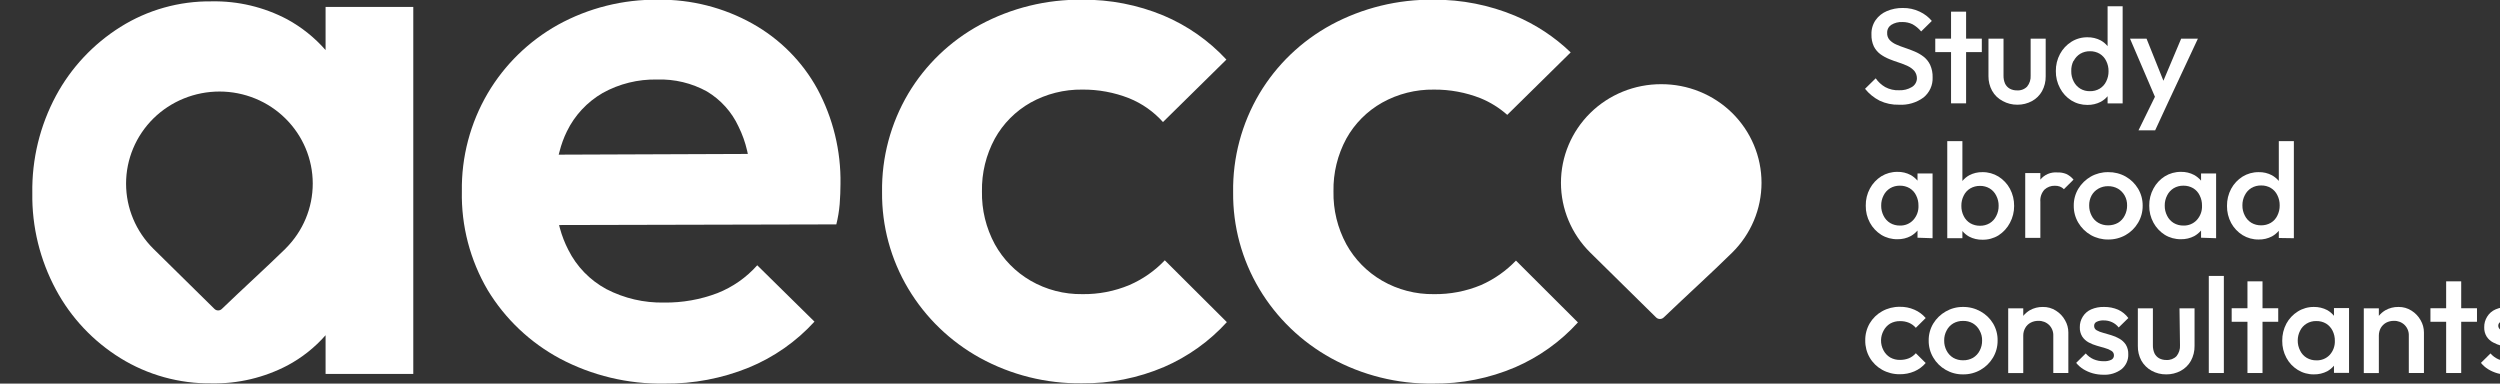
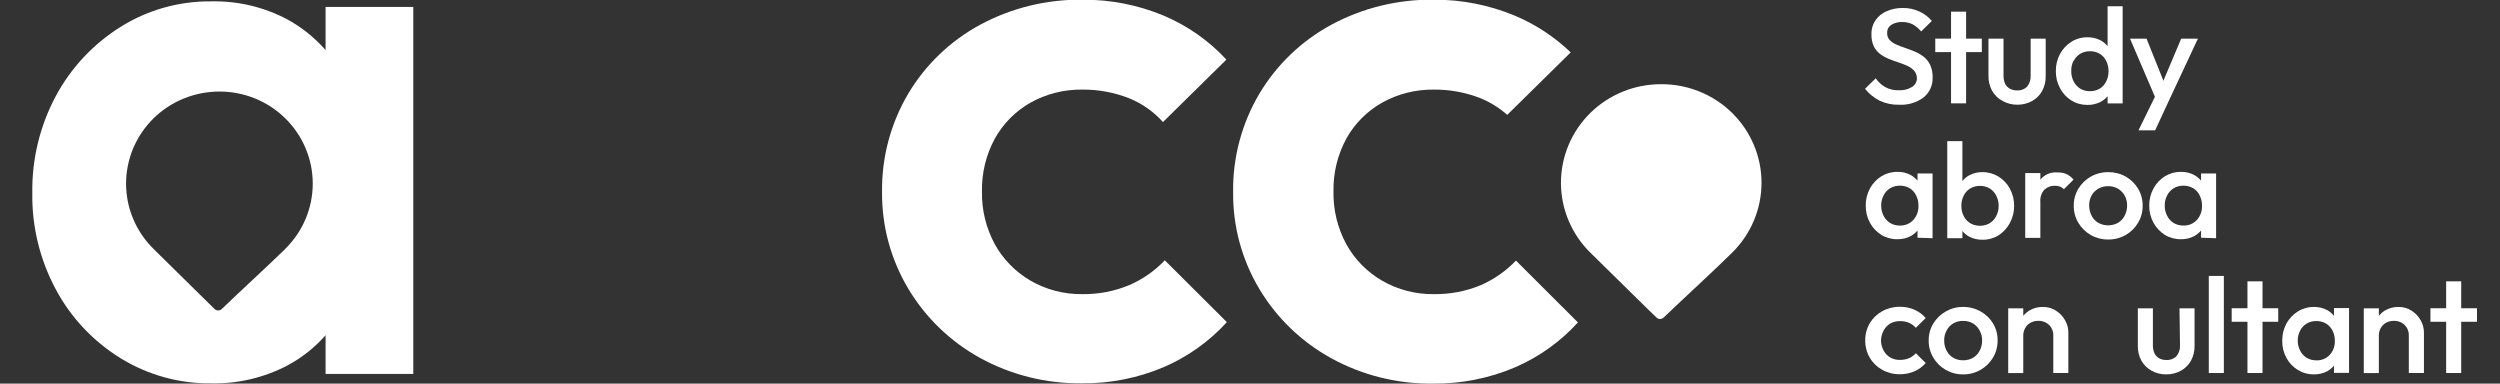
<svg xmlns="http://www.w3.org/2000/svg" width="189" height="29" viewBox="0 0 189 29" fill="none">
  <rect x="0" y="0" width="189" height="29" fill="#333333" stroke="none" />
  <g clip-path="url(#clip0_301_140)">
    <path d="M24.614 3.786C23.793 2.847 22.809 2.059 21.708 1.458C19.952 0.53 17.982 0.063 15.99 0.103C13.551 0.075 11.157 0.748 9.101 2.04C7.05 3.329 5.373 5.119 4.233 7.236C3.017 9.502 2.402 12.034 2.443 14.598C2.405 17.143 3.021 19.656 4.233 21.905C5.367 24.018 7.046 25.801 9.101 27.073C11.163 28.349 13.555 29.012 15.99 28.983C17.993 29.02 19.973 28.551 21.741 27.623C22.83 27.039 23.803 26.267 24.614 25.343V28.27H31.244V0.522H24.614V3.786ZM21.592 18.792C20.117 20.234 18.426 21.763 16.769 23.357C16.695 23.429 16.596 23.469 16.493 23.469C16.389 23.469 16.29 23.429 16.216 23.357L11.598 18.809C10.274 17.5 9.531 15.729 9.531 13.882C9.531 12.035 10.274 10.264 11.598 8.955C12.255 8.309 13.036 7.796 13.895 7.447C14.754 7.098 15.674 6.919 16.603 6.92C17.527 6.921 18.442 7.101 19.295 7.45C20.148 7.799 20.923 8.311 21.575 8.955C22.897 10.259 23.641 12.025 23.644 13.868C23.647 15.71 22.909 17.479 21.592 18.787V18.792Z" fill="white" />
-     <path d="M56.872 1.779C54.705 0.57 52.252 -0.051 49.762 -0.022C47.108 -0.055 44.492 0.6 42.176 1.877C39.974 3.108 38.144 4.894 36.873 7.051C35.553 9.302 34.877 11.863 34.917 14.461C34.863 17.082 35.54 19.668 36.873 21.937C38.189 24.109 40.072 25.894 42.326 27.106C44.755 28.394 47.479 29.046 50.237 29C52.419 29.021 54.584 28.61 56.602 27.792C58.501 27.011 60.199 25.823 61.574 24.315L57.248 20.055C56.426 20.98 55.395 21.701 54.237 22.16C52.951 22.649 51.582 22.891 50.204 22.873C48.689 22.904 47.191 22.556 45.85 21.861C44.602 21.189 43.595 20.153 42.967 18.896C42.698 18.375 42.485 17.828 42.331 17.264L42.265 17.013L63.226 16.964C63.352 16.46 63.437 15.947 63.48 15.43C63.519 14.886 63.541 14.391 63.541 13.901C63.582 11.4 62.979 8.929 61.789 6.719C60.654 4.65 58.95 2.938 56.872 1.779ZM42.237 11.692L42.304 11.442C42.435 10.922 42.62 10.417 42.856 9.935C43.444 8.722 44.387 7.71 45.563 7.029C46.817 6.332 48.239 5.981 49.679 6.012C50.995 5.969 52.298 6.281 53.447 6.915C54.491 7.542 55.32 8.463 55.828 9.559C56.12 10.146 56.34 10.766 56.486 11.404L56.535 11.638L42.237 11.692Z" fill="white" />
    <path d="M85.391 21.545C84.263 22.019 83.047 22.255 81.822 22.236C80.448 22.256 79.095 21.904 77.91 21.219C76.773 20.559 75.84 19.607 75.209 18.466C74.544 17.238 74.21 15.863 74.236 14.472C74.21 13.081 74.544 11.707 75.209 10.479C75.837 9.344 76.772 8.402 77.91 7.758C79.103 7.095 80.452 6.755 81.822 6.773C83.032 6.762 84.233 6.984 85.358 7.426C86.341 7.824 87.219 8.441 87.921 9.227L92.716 4.505C91.387 3.07 89.761 1.933 87.949 1.169C86.01 0.366 83.925 -0.039 81.822 -0.022C79.121 -0.055 76.457 0.599 74.087 1.877C71.839 3.098 69.967 4.893 68.667 7.073C67.333 9.329 66.648 11.9 66.684 14.51C66.657 17.082 67.343 19.612 68.667 21.828C69.972 24.013 71.842 25.817 74.087 27.057C76.44 28.349 79.095 29.011 81.789 28.978C83.925 29.001 86.043 28.58 88.004 27.743C89.813 26.959 91.431 25.803 92.75 24.353L88.059 19.679C87.307 20.472 86.399 21.107 85.391 21.545Z" fill="white" />
    <path d="M111.965 21.551C110.838 22.02 109.625 22.254 108.402 22.237C107.026 22.256 105.671 21.904 104.485 21.219C103.348 20.559 102.414 19.608 101.783 18.466C101.118 17.238 100.784 15.864 100.811 14.473C100.784 13.082 101.118 11.707 101.783 10.479C102.413 9.344 103.35 8.402 104.49 7.759C105.682 7.094 107.032 6.754 108.402 6.774C109.61 6.763 110.809 6.985 111.932 7.427C112.671 7.731 113.353 8.156 113.948 8.684L118.744 3.961C117.525 2.788 116.095 1.847 114.528 1.186C112.591 0.378 110.506 -0.033 108.402 -0.022C105.689 -0.059 103.013 0.595 100.634 1.877C98.387 3.1 96.515 4.894 95.214 7.073C93.874 9.335 93.186 11.914 93.225 14.533C93.199 17.104 93.884 19.634 95.209 21.851C96.515 24.036 98.387 25.84 100.634 27.079C102.987 28.371 105.642 29.033 108.335 29C110.472 29.022 112.59 28.602 114.551 27.765C116.358 26.981 117.974 25.825 119.291 24.375L114.606 19.701C113.858 20.483 112.96 21.112 111.965 21.551Z" fill="white" />
-     <path d="M125.589 6.365C124.594 6.362 123.607 6.553 122.687 6.926C121.766 7.3 120.929 7.849 120.225 8.542C118.805 9.942 118.008 11.84 118.008 13.819C118.008 15.798 118.805 17.696 120.225 19.097L125.197 23.994C125.235 24.032 125.281 24.063 125.331 24.084C125.381 24.105 125.435 24.115 125.49 24.115C125.544 24.115 125.598 24.105 125.649 24.084C125.699 24.063 125.745 24.032 125.783 23.994C127.562 22.291 129.374 20.653 130.954 19.097C132.373 17.696 133.171 15.798 133.171 13.819C133.171 11.84 132.373 9.942 130.954 8.542C130.249 7.849 129.413 7.299 128.492 6.926C127.572 6.552 126.585 6.362 125.589 6.365Z" fill="white" />
+     <path d="M125.589 6.365C124.594 6.362 123.607 6.553 122.687 6.926C121.766 7.3 120.929 7.849 120.225 8.542C118.805 9.942 118.008 11.84 118.008 13.819C118.008 15.798 118.805 17.696 120.225 19.097C125.235 24.032 125.281 24.063 125.331 24.084C125.381 24.105 125.435 24.115 125.49 24.115C125.544 24.115 125.598 24.105 125.649 24.084C125.699 24.063 125.745 24.032 125.783 23.994C127.562 22.291 129.374 20.653 130.954 19.097C132.373 17.696 133.171 15.798 133.171 13.819C133.171 11.84 132.373 9.942 130.954 8.542C130.249 7.849 129.413 7.299 128.492 6.926C127.572 6.552 126.585 6.362 125.589 6.365Z" fill="white" />
    <path d="M144.532 6.583C144.245 6.755 143.912 6.838 143.576 6.823C143.209 6.84 142.844 6.757 142.521 6.583C142.235 6.417 141.989 6.191 141.803 5.92L140.996 6.714C141.296 7.087 141.672 7.393 142.101 7.612C142.556 7.826 143.056 7.931 143.56 7.917C144.224 7.957 144.882 7.765 145.416 7.372C145.642 7.189 145.822 6.956 145.942 6.693C146.062 6.43 146.118 6.143 146.106 5.854C146.117 5.527 146.053 5.202 145.919 4.902C145.805 4.662 145.637 4.452 145.427 4.287C145.221 4.128 144.994 3.996 144.753 3.896C144.51 3.792 144.267 3.7 144.018 3.618C143.791 3.544 143.568 3.459 143.35 3.362C143.165 3.283 142.998 3.168 142.858 3.025C142.792 2.951 142.741 2.865 142.709 2.772C142.676 2.678 142.663 2.579 142.67 2.481C142.665 2.364 142.69 2.248 142.744 2.143C142.797 2.038 142.876 1.949 142.974 1.883C143.226 1.726 143.521 1.65 143.819 1.665C144.085 1.661 144.348 1.719 144.587 1.834C144.837 1.974 145.058 2.158 145.239 2.378L146.046 1.583C145.797 1.285 145.483 1.046 145.129 0.881C144.731 0.691 144.294 0.596 143.852 0.604C143.439 0.597 143.028 0.677 142.648 0.838C142.305 0.981 142.01 1.217 141.797 1.518C141.577 1.838 141.467 2.22 141.482 2.606C141.471 2.919 141.533 3.23 141.665 3.515C141.782 3.743 141.95 3.942 142.156 4.097C142.365 4.247 142.591 4.371 142.83 4.467C143.073 4.565 143.322 4.657 143.565 4.734C143.796 4.806 144.021 4.895 144.239 5C144.427 5.088 144.595 5.214 144.731 5.37C144.86 5.537 144.926 5.743 144.919 5.952C144.912 6.081 144.873 6.205 144.805 6.315C144.738 6.426 144.644 6.518 144.532 6.583Z" fill="white" />
    <path d="M147.499 7.813H148.637V3.939H149.825V2.921H148.637V0.881H147.499V2.921H146.306V3.939H147.499V7.813Z" fill="white" />
    <path d="M151.406 7.638C151.743 7.824 152.124 7.92 152.511 7.916C152.896 7.92 153.277 7.826 153.615 7.644C153.936 7.469 154.201 7.209 154.378 6.893C154.566 6.547 154.661 6.159 154.654 5.766V2.921H153.516V5.712C153.535 6.012 153.441 6.309 153.251 6.545C153.153 6.645 153.034 6.723 152.902 6.772C152.77 6.822 152.629 6.843 152.488 6.833C152.296 6.838 152.105 6.793 151.936 6.702C151.782 6.613 151.659 6.481 151.582 6.321C151.5 6.129 151.461 5.921 151.466 5.712V2.921H150.328V5.766C150.325 6.146 150.418 6.52 150.599 6.855C150.783 7.189 151.064 7.462 151.406 7.638Z" fill="white" />
    <path d="M156.593 7.595C156.958 7.819 157.379 7.936 157.809 7.932C158.163 7.938 158.512 7.855 158.825 7.693C159.02 7.585 159.192 7.443 159.334 7.274V7.818H160.472V0.473H159.334V3.487C159.19 3.314 159.016 3.169 158.82 3.057C158.509 2.894 158.161 2.812 157.809 2.818C157.379 2.813 156.956 2.932 156.593 3.16C156.232 3.389 155.937 3.706 155.737 4.08C155.523 4.479 155.415 4.924 155.422 5.375C155.415 5.824 155.523 6.268 155.737 6.664C155.934 7.044 156.229 7.365 156.593 7.595ZM156.77 4.608C156.881 4.384 157.053 4.196 157.268 4.064C157.492 3.934 157.748 3.868 158.008 3.873C158.264 3.869 158.517 3.935 158.737 4.064C158.951 4.194 159.122 4.383 159.229 4.608C159.35 4.85 159.41 5.116 159.406 5.386C159.41 5.654 159.349 5.918 159.229 6.158C159.122 6.383 158.951 6.572 158.737 6.702C158.514 6.834 158.257 6.901 157.997 6.893C157.74 6.9 157.487 6.834 157.268 6.702C157.053 6.57 156.881 6.382 156.77 6.158C156.646 5.92 156.583 5.654 156.588 5.386C156.576 5.111 156.635 4.838 156.759 4.591L156.77 4.608Z" fill="white" />
    <path d="M161.67 9.853H162.93L163.852 7.861L166.162 2.921H164.897L163.554 6.104L162.278 2.921H161.029L162.913 7.317L161.67 9.853Z" fill="white" />
    <path d="M146.102 18.009V13.113H144.964V13.657C144.819 13.487 144.645 13.343 144.45 13.232C144.14 13.067 143.792 12.984 143.439 12.993C143.01 12.989 142.588 13.106 142.224 13.33C141.863 13.559 141.568 13.876 141.367 14.25C141.151 14.649 141.042 15.097 141.052 15.55C141.044 15.999 141.152 16.443 141.367 16.84C141.569 17.211 141.864 17.525 142.224 17.754C142.588 17.976 143.01 18.091 143.439 18.085C143.793 18.093 144.143 18.011 144.456 17.846C144.649 17.737 144.821 17.595 144.964 17.427V17.971L146.102 18.009ZM144.643 16.633C144.515 16.771 144.358 16.88 144.182 16.953C144.007 17.025 143.817 17.059 143.627 17.052C143.371 17.056 143.118 16.99 142.898 16.861C142.683 16.73 142.51 16.541 142.4 16.317C142.276 16.078 142.214 15.813 142.218 15.545C142.214 15.276 142.276 15.011 142.4 14.772C142.51 14.548 142.683 14.359 142.898 14.228C143.118 14.099 143.371 14.033 143.627 14.037C143.887 14.033 144.143 14.098 144.367 14.228C144.582 14.358 144.753 14.547 144.859 14.772C144.98 15.012 145.041 15.277 145.036 15.545C145.055 15.944 144.914 16.335 144.643 16.633Z" fill="white" />
    <path d="M152.268 15.571C152.274 15.119 152.166 14.672 151.953 14.271C151.751 13.896 151.454 13.58 151.091 13.351C150.727 13.127 150.305 13.009 149.876 13.014C149.525 13.007 149.179 13.089 148.87 13.253C148.673 13.363 148.499 13.509 148.357 13.683V10.669H147.213V18.009H148.357V17.465C148.496 17.634 148.667 17.776 148.859 17.884C149.171 18.049 149.522 18.131 149.876 18.123C150.305 18.131 150.727 18.016 151.091 17.791C151.457 17.554 151.754 17.228 151.953 16.844C152.163 16.452 152.271 16.015 152.268 15.571ZM150.914 16.333C150.805 16.557 150.632 16.746 150.417 16.877C150.197 17.006 149.944 17.072 149.688 17.067C149.43 17.071 149.176 17.005 148.953 16.877C148.737 16.747 148.564 16.558 148.456 16.333C148.335 16.093 148.274 15.828 148.279 15.56C148.274 15.293 148.335 15.027 148.456 14.788C148.564 14.562 148.737 14.373 148.953 14.244C149.176 14.115 149.43 14.05 149.688 14.053C149.944 14.049 150.197 14.115 150.417 14.244C150.632 14.375 150.805 14.563 150.914 14.788C151.039 15.027 151.101 15.292 151.097 15.56C151.101 15.829 151.039 16.094 150.914 16.333Z" fill="white" />
    <path d="M155.522 13.036C155.281 13.017 155.039 13.056 154.817 13.151C154.595 13.246 154.401 13.393 154.251 13.58C154.249 13.597 154.249 13.613 154.251 13.629V13.085H153.107V17.982H154.251V15.261C154.236 15.095 154.255 14.927 154.308 14.767C154.362 14.608 154.447 14.462 154.56 14.337C154.773 14.141 155.054 14.035 155.345 14.043C155.475 14.039 155.604 14.059 155.726 14.103C155.841 14.146 155.945 14.215 156.03 14.304L156.759 13.58C156.61 13.398 156.422 13.251 156.207 13.15C155.989 13.064 155.756 13.025 155.522 13.036Z" fill="white" />
    <path d="M161.985 15.549C161.991 15.096 161.87 14.65 161.637 14.26C161.409 13.881 161.086 13.566 160.698 13.346C160.296 13.121 159.84 13.007 159.378 13.014C158.917 13.009 158.463 13.125 158.063 13.351C157.677 13.573 157.353 13.888 157.124 14.265C156.89 14.654 156.769 15.098 156.776 15.549C156.769 16.004 156.89 16.452 157.124 16.844C157.351 17.227 157.675 17.545 158.063 17.769C158.463 17.995 158.917 18.112 159.378 18.107C159.841 18.112 160.296 17.996 160.698 17.769C161.087 17.546 161.411 17.228 161.637 16.844C161.871 16.452 161.992 16.004 161.985 15.549ZM160.626 16.3C160.515 16.525 160.34 16.714 160.124 16.844C159.895 16.973 159.635 17.038 159.372 17.035C159.112 17.038 158.857 16.973 158.632 16.844C158.412 16.716 158.235 16.527 158.124 16.3C158 16.063 157.938 15.8 157.941 15.533C157.936 15.27 157.999 15.01 158.124 14.777C158.242 14.564 158.418 14.387 158.632 14.265C158.857 14.137 159.112 14.071 159.372 14.075C159.634 14.071 159.892 14.136 160.118 14.265C160.328 14.39 160.501 14.566 160.621 14.777C160.75 15.008 160.815 15.269 160.809 15.533C160.812 15.8 160.75 16.063 160.626 16.3Z" fill="white" />
    <path d="M167.538 18.009V13.113H166.4V13.657C166.255 13.487 166.081 13.343 165.886 13.232C165.576 13.067 165.227 12.984 164.875 12.993C164.446 12.989 164.024 13.106 163.66 13.33C163.298 13.559 163.003 13.876 162.803 14.25C162.585 14.649 162.475 15.097 162.483 15.55C162.476 16 162.586 16.444 162.803 16.84C163.005 17.211 163.3 17.525 163.66 17.754C164.024 17.976 164.446 18.091 164.875 18.085C165.229 18.093 165.579 18.011 165.892 17.846C166.085 17.737 166.257 17.595 166.4 17.427V17.971L167.538 18.009ZM166.079 16.633C165.951 16.771 165.794 16.88 165.618 16.953C165.443 17.025 165.253 17.059 165.063 17.052C164.807 17.056 164.554 16.99 164.334 16.861C164.119 16.73 163.946 16.541 163.836 16.317C163.712 16.078 163.649 15.813 163.654 15.545C163.649 15.276 163.712 15.011 163.836 14.772C163.946 14.548 164.119 14.359 164.334 14.228C164.554 14.099 164.807 14.033 165.063 14.037C165.323 14.033 165.579 14.098 165.803 14.228C166.018 14.358 166.189 14.547 166.295 14.772C166.416 15.012 166.477 15.277 166.472 15.545C166.491 15.944 166.35 16.335 166.079 16.633Z" fill="white" />
-     <path d="M173.416 18.009V10.669H172.278V13.678C172.133 13.508 171.959 13.364 171.764 13.253C171.454 13.088 171.105 13.005 170.753 13.014C170.323 13.01 169.902 13.127 169.537 13.351C169.175 13.58 168.878 13.896 168.676 14.271C168.462 14.672 168.354 15.119 168.361 15.571C168.355 16.02 168.463 16.463 168.676 16.861C168.879 17.232 169.176 17.547 169.537 17.775C169.902 17.997 170.324 18.113 170.753 18.107C171.107 18.115 171.457 18.032 171.769 17.867C171.962 17.758 172.135 17.616 172.278 17.448V17.992L173.416 18.009ZM171.675 16.844C171.451 16.974 171.195 17.04 170.935 17.035C170.679 17.039 170.426 16.973 170.206 16.844C169.991 16.713 169.819 16.524 169.709 16.3C169.584 16.061 169.522 15.796 169.526 15.528C169.522 15.259 169.584 14.994 169.709 14.755C169.819 14.531 169.991 14.342 170.206 14.211C170.43 14.081 170.686 14.015 170.946 14.021C171.203 14.016 171.455 14.082 171.675 14.211C171.89 14.341 172.061 14.53 172.167 14.755C172.288 14.995 172.349 15.26 172.344 15.528C172.349 15.796 172.288 16.061 172.167 16.3C172.061 16.525 171.89 16.715 171.675 16.844Z" fill="white" />
    <path d="M142.897 24.462C143.126 24.334 143.386 24.27 143.648 24.277C143.878 24.272 144.105 24.315 144.317 24.402C144.517 24.488 144.695 24.618 144.836 24.783L145.582 24.043C145.35 23.77 145.057 23.554 144.726 23.412C144.378 23.26 144.001 23.186 143.621 23.194C143.154 23.189 142.695 23.305 142.289 23.531C141.899 23.748 141.575 24.064 141.35 24.445C141.121 24.839 141.005 25.287 141.013 25.74C141.006 26.194 141.122 26.641 141.35 27.035C141.573 27.419 141.898 27.737 142.289 27.955C142.695 28.181 143.154 28.297 143.621 28.292C144.001 28.297 144.377 28.223 144.726 28.075C145.057 27.932 145.35 27.716 145.582 27.443L144.836 26.703C144.695 26.868 144.517 26.998 144.317 27.084C144.104 27.168 143.877 27.21 143.648 27.209C143.386 27.216 143.126 27.152 142.897 27.024C142.68 26.893 142.504 26.704 142.389 26.48C142.264 26.245 142.201 25.983 142.206 25.718C142.21 25.47 142.275 25.225 142.394 25.006C142.507 24.782 142.681 24.593 142.897 24.462Z" fill="white" />
    <path d="M149.731 23.543C149.328 23.316 148.87 23.199 148.405 23.205C147.945 23.2 147.493 23.319 147.096 23.548C146.71 23.768 146.387 24.081 146.157 24.457C145.922 24.847 145.802 25.293 145.809 25.746C145.803 26.199 145.924 26.645 146.157 27.036C146.382 27.42 146.706 27.739 147.096 27.961C147.493 28.19 147.945 28.309 148.405 28.303C148.871 28.31 149.329 28.192 149.731 27.961C150.121 27.738 150.444 27.419 150.671 27.036C150.904 26.645 151.024 26.199 151.019 25.746C151.028 25.296 150.911 24.852 150.682 24.462C150.453 24.078 150.125 23.761 149.731 23.543ZM149.665 26.508C149.551 26.733 149.375 26.922 149.157 27.052C148.928 27.18 148.668 27.244 148.405 27.237C148.148 27.242 147.894 27.178 147.671 27.052C147.453 26.922 147.276 26.733 147.162 26.508C147.038 26.273 146.975 26.011 146.98 25.746C146.974 25.483 147.037 25.223 147.162 24.99C147.275 24.764 147.452 24.575 147.671 24.446C147.894 24.32 148.148 24.256 148.405 24.261C148.667 24.253 148.925 24.317 149.151 24.446C149.369 24.577 149.545 24.765 149.66 24.99C149.789 25.221 149.854 25.482 149.847 25.746C149.852 26.011 149.789 26.273 149.665 26.508Z" fill="white" />
    <path d="M155.433 23.488C155.139 23.297 154.792 23.198 154.439 23.206C154.092 23.2 153.751 23.286 153.45 23.456C153.263 23.569 153.097 23.712 152.958 23.88V23.309H151.82V28.206H152.958V25.376C152.955 25.173 153.007 24.972 153.108 24.794C153.2 24.627 153.34 24.489 153.511 24.397C153.692 24.301 153.896 24.252 154.102 24.256C154.252 24.251 154.401 24.277 154.541 24.331C154.681 24.385 154.808 24.467 154.914 24.571C155.02 24.677 155.102 24.803 155.156 24.942C155.21 25.08 155.235 25.228 155.229 25.376V28.2H156.367V25.132C156.367 24.809 156.281 24.492 156.118 24.212C155.957 23.917 155.721 23.668 155.433 23.488Z" fill="white" />
-     <path d="M158.51 24.326C158.674 24.25 158.854 24.214 159.035 24.223C159.257 24.219 159.476 24.266 159.676 24.359C159.871 24.451 160.042 24.587 160.173 24.756L160.903 24.043C160.703 23.771 160.437 23.554 160.129 23.412C159.794 23.27 159.433 23.199 159.068 23.205C158.733 23.195 158.399 23.258 158.091 23.39C157.83 23.505 157.61 23.694 157.461 23.934C157.307 24.175 157.228 24.455 157.234 24.739C157.224 24.99 157.289 25.238 157.422 25.452C157.544 25.633 157.709 25.783 157.903 25.887C158.101 25.993 158.31 26.077 158.527 26.138L159.146 26.317C159.316 26.361 159.478 26.43 159.626 26.524C159.687 26.56 159.736 26.611 159.769 26.673C159.802 26.734 159.818 26.803 159.814 26.872C159.816 26.94 159.798 27.006 159.762 27.064C159.727 27.121 159.676 27.168 159.615 27.199C159.435 27.283 159.235 27.32 159.035 27.308C158.775 27.312 158.517 27.262 158.278 27.161C158.048 27.06 157.844 26.91 157.682 26.72L156.958 27.433C157.113 27.624 157.299 27.788 157.51 27.917C157.729 28.05 157.965 28.153 158.212 28.222C158.473 28.294 158.742 28.33 159.013 28.33C159.508 28.355 159.995 28.206 160.389 27.912C160.556 27.774 160.688 27.6 160.776 27.404C160.865 27.208 160.906 26.994 160.897 26.78C160.907 26.524 160.842 26.271 160.709 26.051C160.586 25.867 160.422 25.715 160.229 25.605C160.032 25.491 159.823 25.402 159.604 25.338L158.986 25.158C158.818 25.116 158.656 25.052 158.505 24.968C158.447 24.936 158.399 24.89 158.366 24.833C158.333 24.777 158.316 24.712 158.317 24.647C158.311 24.58 158.327 24.514 158.362 24.456C158.396 24.398 158.448 24.353 158.51 24.326Z" fill="white" />
    <path d="M164.808 26.094C164.828 26.395 164.733 26.691 164.543 26.927C164.445 27.026 164.325 27.103 164.194 27.153C164.062 27.202 163.921 27.224 163.781 27.215C163.588 27.22 163.398 27.175 163.228 27.085C163.074 26.995 162.951 26.863 162.875 26.704C162.793 26.511 162.753 26.303 162.759 26.094V23.309H161.621V26.149C161.612 26.539 161.705 26.925 161.891 27.27C162.072 27.586 162.338 27.848 162.659 28.026C162.997 28.212 163.378 28.308 163.764 28.303C164.15 28.308 164.531 28.214 164.869 28.031C165.19 27.857 165.454 27.596 165.632 27.28C165.82 26.933 165.916 26.543 165.908 26.149V23.309H164.77L164.808 26.094Z" fill="white" />
    <path d="M168.123 20.86H166.985V28.2H168.123V20.86Z" fill="white" />
    <path d="M171.046 21.269H169.908V23.303H168.715V24.326H169.908V28.2H171.046V24.326H172.234V23.303H171.046V21.269Z" fill="white" />
    <path d="M176.449 23.875C176.308 23.702 176.135 23.556 175.941 23.445C175.629 23.282 175.282 23.2 174.93 23.205C174.499 23.201 174.077 23.32 173.714 23.548C173.352 23.774 173.055 24.089 172.852 24.462C172.639 24.863 172.531 25.31 172.537 25.763C172.53 26.212 172.639 26.655 172.852 27.052C173.052 27.427 173.349 27.743 173.714 27.966C174.078 28.191 174.5 28.308 174.93 28.303C175.283 28.309 175.633 28.227 175.946 28.064C176.138 27.955 176.308 27.813 176.449 27.645V28.189H177.587V23.292H176.449V23.875ZM176.134 26.823C176.005 26.962 175.848 27.071 175.672 27.143C175.497 27.215 175.308 27.249 175.117 27.242C174.861 27.247 174.609 27.181 174.388 27.052C174.172 26.923 173.999 26.734 173.891 26.508C173.766 26.267 173.703 26 173.709 25.73C173.71 25.479 173.771 25.231 173.885 25.006C173.993 24.78 174.166 24.591 174.383 24.462C174.602 24.331 174.855 24.265 175.112 24.272C175.372 24.265 175.629 24.331 175.852 24.462C176.065 24.595 176.235 24.783 176.344 25.006C176.463 25.247 176.521 25.512 176.515 25.779C176.526 26.162 176.39 26.535 176.134 26.823Z" fill="white" />
    <path d="M182.316 23.488C182.021 23.297 181.675 23.199 181.322 23.205C180.975 23.2 180.634 23.286 180.333 23.456C180.145 23.567 179.978 23.711 179.841 23.88V23.309H178.703V28.206H179.841V25.376C179.839 25.174 179.888 24.973 179.985 24.794C180.082 24.629 180.221 24.492 180.388 24.397C180.57 24.302 180.773 24.253 180.979 24.256C181.129 24.251 181.279 24.277 181.418 24.331C181.558 24.385 181.685 24.467 181.791 24.571C181.897 24.677 181.979 24.803 182.033 24.942C182.088 25.08 182.112 25.228 182.106 25.376V28.2H183.25V25.131C183.249 24.809 183.164 24.492 183.001 24.212C182.838 23.918 182.603 23.669 182.316 23.488Z" fill="white" />
    <path d="M186.067 21.269H184.929V23.303H183.741V24.326H184.929V28.2H186.067V24.326H187.26V23.303H186.067V21.269Z" fill="white" />
-     <path d="M190.779 25.577C190.583 25.464 190.373 25.375 190.155 25.311L189.536 25.131C189.369 25.088 189.207 25.024 189.056 24.941C188.998 24.909 188.95 24.863 188.917 24.806C188.883 24.749 188.867 24.685 188.868 24.62C188.867 24.558 188.885 24.498 188.918 24.446C188.951 24.394 188.999 24.352 189.056 24.326C189.228 24.245 189.418 24.209 189.608 24.223C189.83 24.219 190.049 24.266 190.249 24.359C190.444 24.451 190.615 24.587 190.746 24.756L191.47 24.043C191.274 23.77 191.009 23.553 190.702 23.412C190.367 23.27 190.006 23.199 189.641 23.205C189.306 23.195 188.972 23.258 188.664 23.39C188.401 23.503 188.181 23.693 188.034 23.934C187.88 24.175 187.801 24.455 187.807 24.739C187.797 24.99 187.862 25.238 187.995 25.452C188.116 25.635 188.281 25.785 188.476 25.887C188.674 25.993 188.883 26.077 189.1 26.138L189.719 26.317C189.889 26.361 190.051 26.43 190.199 26.524C190.26 26.56 190.309 26.611 190.342 26.673C190.375 26.734 190.391 26.803 190.387 26.872C190.388 26.94 190.37 27.006 190.335 27.064C190.3 27.121 190.249 27.168 190.188 27.199C190.016 27.279 189.826 27.316 189.636 27.308C189.376 27.312 189.118 27.262 188.879 27.161C188.649 27.06 188.445 26.91 188.282 26.72L187.559 27.433C187.713 27.624 187.9 27.788 188.111 27.917C188.329 28.05 188.566 28.153 188.813 28.222C189.073 28.294 189.343 28.331 189.614 28.33C190.108 28.355 190.595 28.206 190.989 27.912C191.156 27.773 191.287 27.599 191.375 27.403C191.462 27.207 191.502 26.994 191.492 26.78C191.504 26.524 191.441 26.271 191.31 26.051C191.176 25.852 190.994 25.689 190.779 25.577Z" fill="white" />
  </g>
  <defs>
    <clipPath id="clip0_301_140">
      <rect width="189" height="29" fill="white" />
    </clipPath>
  </defs>
</svg>